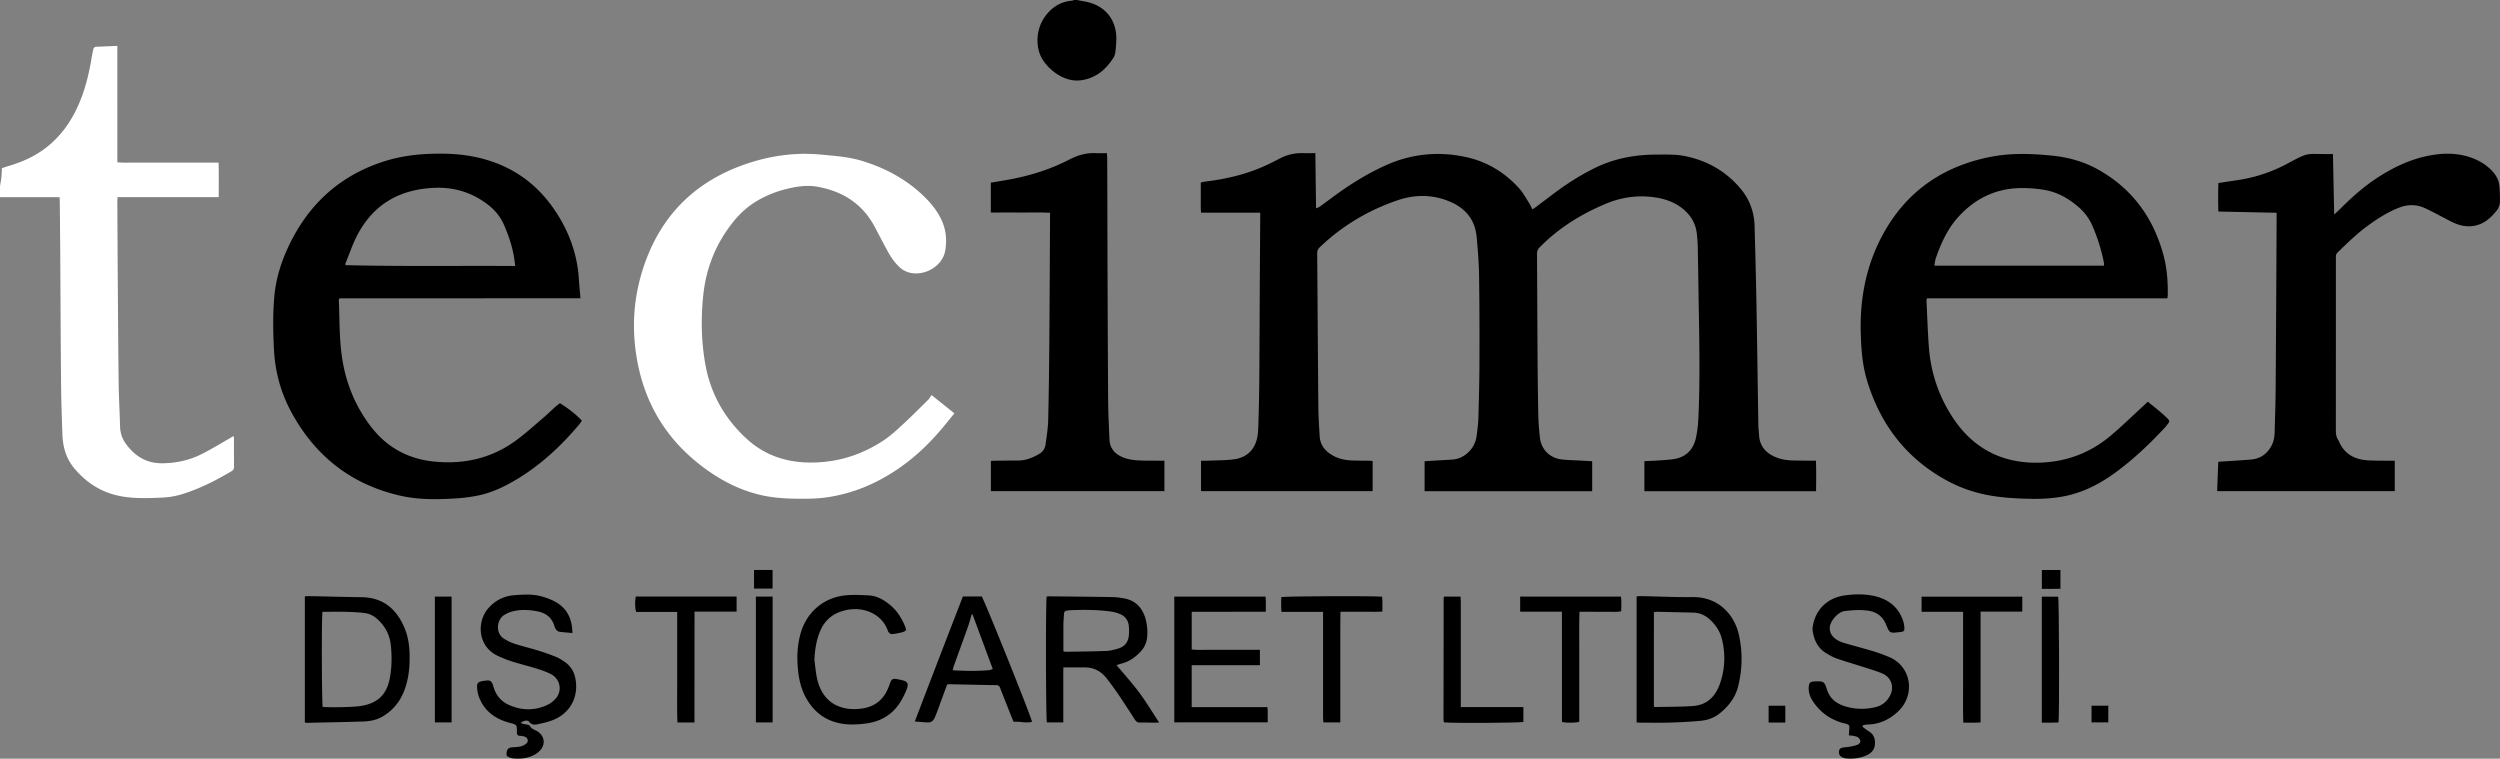
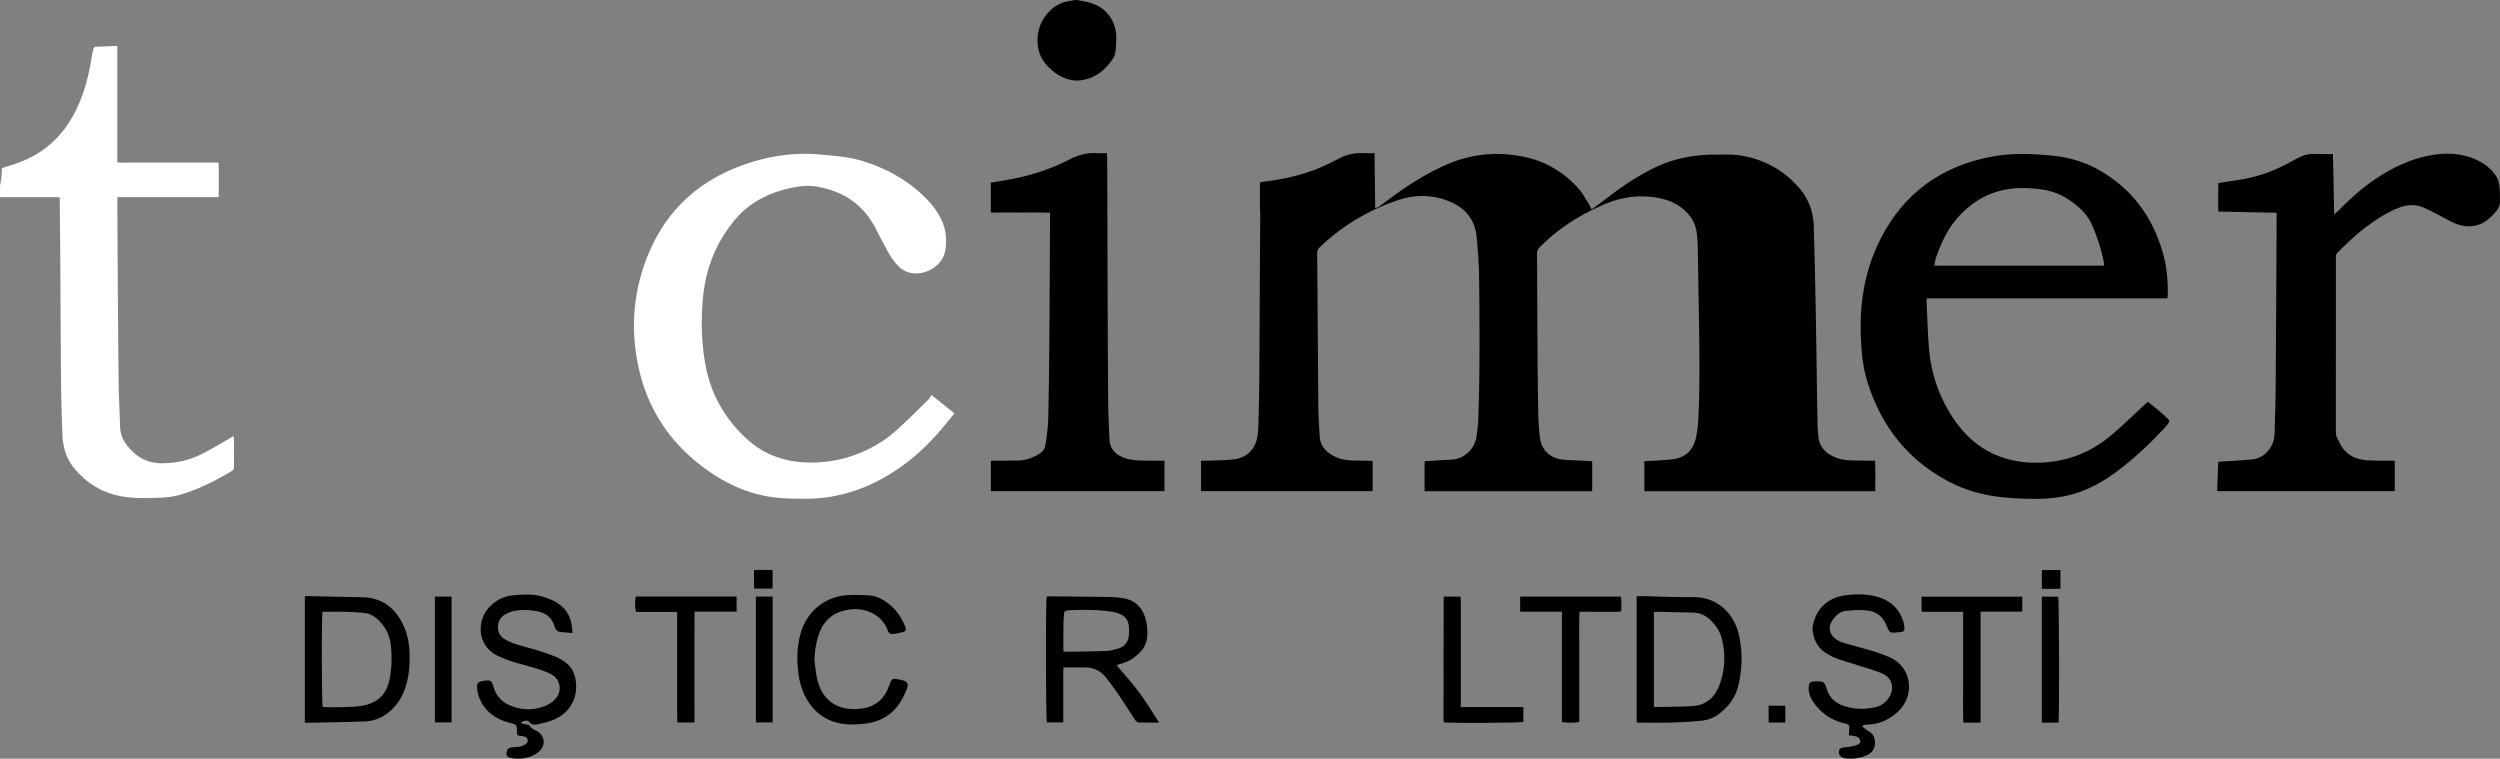
<svg xmlns="http://www.w3.org/2000/svg" viewBox="0 0 5451.41 1654.37" width="5451.41" height="1654.37" x="0" y="0">
  <rect x="0" y="0" width="5451.41" height="1654.37" fill="#808080" stroke="none" />
  <defs>
    <style>.cls-1{fill:#fff;}</style>
  </defs>
  <title>logo_whiteAsset 1</title>
  <g id="Layer_2" data-name="Layer 2">
    <g id="Layer_1-2" data-name="Layer 1">
      <path class="cls-1" d="M0,406c1-6.49,2.34-13,3.05-19.48.68-6.27.74-12.6,1.13-19.8,5.18-1.69,10.42-3.55,15.74-5.12,31.3-9.26,60.37-22.83,85.73-43.76C140,289.46,162.49,253,178,211.74c10.57-28.18,17.15-57.37,22-87,.91-5.58,2.19-11.1,3.3-16.64.74-3.7,2.79-5.95,6.75-6.12l45.81-1.92V353.79c13.14,1.57,25.36.6,37.52.77,12,.18,24,0,36,0H476.66c.71,25,.2,49.49.3,75.23H256.35c-.21,4.51-.5,7.76-.49,11q.33,71.48.75,143c.61,83.3,1.09,166.6,2.11,249.9.39,32.3,2.27,64.59,3.12,96.89a65.51,65.51,0,0,0,13.25,38c19.78,26.88,45.24,42.13,79.75,41.62,29.58-.44,57.66-6.55,83.91-19.54,20.85-10.31,40.7-22.64,61-34.12,2.86-1.62,5.58-3.5,9.25-5.82.5,2.13,1.13,3.54,1.13,5,.07,20.66-.05,41.32.14,62,0,4.48-1.25,7.28-5.26,9.66-33,19.63-67,37.06-103.7,48.86a173.44,173.44,0,0,1-45,8.65c-31,1.48-62.05,2.78-92.71-2.85-41.65-7.64-75.57-29.29-102.24-61.63-17.05-20.68-24.29-45.76-25.23-72.38-1.35-38-2.67-75.92-3-113.89-.86-91.64-1.13-183.27-1.72-274.91-.25-40-.68-80-1.06-119.94,0-2.63-.26-5.25-.48-9.25H0Z" />
      <path d="M2348,0c6.77,1.27,13.57,2.46,20.32,3.83,40.74,8.25,65.77,38.27,65.89,79.6a256.44,256.44,0,0,1-2.19,30.8,29.3,29.3,0,0,1-4.29,12.11c-16.37,25.3-37.79,43.67-68.72,48.43-17.19,2.65-33.11-1.32-48-9.62a107.52,107.52,0,0,1-35.87-32.72c-17.85-25.45-17-66.46,2.21-94.34,14.49-21,33.94-34.46,60.14-36.56,1.54-.12,3-1,4.53-1.53Z" />
-       <path d="M2618.89,1071V1004.6c4.75,0,9,.15,13.21,0,19.28-.82,38.7-.58,57.8-2.93,23-2.85,40.79-15,48.85-37.56,3.41-9.51,4.55-20.18,4.91-30.38q1.83-51.94,2.27-103.94c.58-66,.71-132,1.08-198q.43-79,1-158c0-2.95,0-5.9,0-10.08H2619c-1.15-11.67-.48-22.23-.59-32.74s0-21.3,0-33c3.31-.71,6.37-1.63,9.49-2,46.22-5.6,91.16-16,133.55-35.84,9.65-4.51,19.22-9.21,28.64-14.19a100.68,100.68,0,0,1,51-12c8.62.25,17.25,0,27.11,0,.51,40,1,79.43,1.52,120.27,3.66-1.54,5.87-2,7.57-3.26,8.94-6.39,17.79-12.92,26.61-19.49,36.7-27.35,75.19-51.62,117-70.61,56.34-25.6,115.06-31.33,174.86-18.57,46,9.82,85.5,33.43,117.1,68.71,8.34,9.3,14.39,20.7,21.21,31.31,2.68,4.17,4.61,8.82,7.45,14.37,3.29-2.32,6.2-4.28,9-6.36,22.24-16.43,43.93-33.71,66.88-49.08a535,535,0,0,1,59.56-34.55c42.53-21.13,88.25-29.61,135.49-29.59,20.28,0,41.05-.81,60.74,3.07,48.4,9.56,89.86,32.77,122,70.92,19.82,23.51,29.92,51,30.78,81.68,1.64,58.62,3.14,117.25,4.2,175.88,1.54,85.63,2.61,171.27,4,256.9.13,8,1.15,15.95,1.63,23.92,1.4,22.81,14,37.49,34.05,46.51,11.68,5.25,24.18,7.51,36.91,8,13.65.49,27.32.44,41,.6,3.62,0,7.24,0,12,0,.91,22.49.45,44.2.32,66.49H3585.72v-65.44c11.28-.56,22.22-.91,33.13-1.71,11.28-.82,22.68-1.25,33.75-3.34,24.51-4.63,39.58-20.59,45.1-44.06,3.85-16.41,5.27-33.58,6-50.49,3-70.95,2.19-141.93.95-212.91-.9-51.31-1.56-102.63-2.55-153.94a306.94,306.94,0,0,0-2.24-30.89c-2.72-22.35-13.93-40-31.37-53.82-18.58-14.68-40.29-21.6-63.48-24.59-35.56-4.58-70,.49-102.8,14.19-54.29,22.65-103.64,53.14-145.11,95.51-4.09,4.18-5.57,8.37-5.54,14.1.48,70,.62,140,1.09,210,.31,46.32.74,92.65,1.66,139,.35,17.29,1.61,34.63,3.6,51.81,3,26.26,22.2,44.81,48.49,47.52,12.58,1.3,25.27,1.51,37.9,2.21l27.57,1.52v65.39H3106.43v-65.31c7.2-.48,14.38-1,21.56-1.42q19-1.12,37.91-2.17c28.35-1.54,50.49-25.1,53.84-50.68,1.78-13.53,3.6-27.14,4-40.75,1.18-40.64,2.19-81.29,2.31-121.94.2-63,.1-126-.87-189-.43-27.6-2.72-55.22-5.2-82.74-3.36-37.43-23.9-62.77-58-77.28-37.59-16-76.26-16.1-114.32-3.15-63.89,21.74-120.85,55.59-169.8,102.45-4.23,4-5.69,8.24-5.65,14,.91,111,1.49,222,2.5,332.93.19,21.64,1.66,43.27,2.88,64.88,1.11,19.91,12.47,33.23,29.08,42.57,12.42,7,26.15,9.88,40.25,10.53,12,.56,24,.39,36,.6,3.24,0,6.48.32,10.2.52V1071Z" />
-       <path d="M740.07,650.47c-.71,2.22-1.29,3.16-1.25,4.06,1.9,42.58.79,85.38,7.4,127.64,8.65,55.34,29.63,105.81,64.14,150,34.3,43.9,80,68.49,135.47,74.24,65.89,6.83,126.69-7.11,180.38-46.75,19.79-14.6,38.11-31.22,56.86-47.21,9.88-8.43,19.2-17.52,28.86-26.2,2.68-2.41,5.69-4.44,9.09-7.07,17.52,11.06,33.68,23,47.81,38.11-1.9,2.81-3.19,5.13-4.86,7.12-38.39,45.69-81.29,86.34-132.34,117.81-28.22,17.4-57.8,32-90.52,38.56a352.92,352.92,0,0,1-48.5,6.13c-40.32,2.4-80.77,3-120.39-6.17C764,1055.74,685,992.69,633.37,895c-21.61-40.9-33.25-84.64-35.85-131-2.18-39-2.71-77.91.62-116.83S613,571.36,629.65,536.25c43.53-91.74,112.75-154.71,210.28-185.1,43.06-13.42,87.5-16.87,132.37-15.91,36.9.79,72.93,6.72,107.62,19.61,54.26,20.16,96.79,55,129.25,102.78,31.42,46.23,50,96.77,53.24,152.78.74,12.91,2.13,25.78,3.34,40.06ZM1123.36,580c-2.83-32.39-12.07-61.39-24.36-89.63-7.65-17.59-19.3-31.73-34.27-43.45-33.93-26.55-72.6-38.82-115.43-37.39-76.38,2.55-135,35.14-170.66,104.14-9.89,19.15-16.78,39.85-25,59.87-.45,1.12-.31,2.48-.54,4.61C876.47,581.24,999.34,579.19,1123.36,580Z" />
+       <path d="M2618.89,1071V1004.6c4.75,0,9,.15,13.21,0,19.28-.82,38.7-.58,57.8-2.93,23-2.85,40.79-15,48.85-37.56,3.41-9.51,4.55-20.18,4.91-30.38q1.83-51.94,2.27-103.94c.58-66,.71-132,1.08-198q.43-79,1-158c0-2.95,0-5.9,0-10.08c-1.15-11.67-.48-22.23-.59-32.74s0-21.3,0-33c3.31-.71,6.37-1.63,9.49-2,46.22-5.6,91.16-16,133.55-35.84,9.65-4.51,19.22-9.21,28.64-14.19a100.68,100.68,0,0,1,51-12c8.62.25,17.25,0,27.11,0,.51,40,1,79.43,1.52,120.27,3.66-1.54,5.87-2,7.57-3.26,8.94-6.39,17.79-12.92,26.61-19.49,36.7-27.35,75.19-51.62,117-70.61,56.34-25.6,115.06-31.33,174.86-18.57,46,9.82,85.5,33.43,117.1,68.71,8.34,9.3,14.39,20.7,21.21,31.31,2.68,4.17,4.61,8.82,7.45,14.37,3.29-2.32,6.2-4.28,9-6.36,22.24-16.43,43.93-33.71,66.88-49.08a535,535,0,0,1,59.56-34.55c42.53-21.13,88.25-29.61,135.49-29.59,20.28,0,41.05-.81,60.74,3.07,48.4,9.56,89.86,32.77,122,70.92,19.82,23.51,29.92,51,30.78,81.68,1.64,58.62,3.14,117.25,4.2,175.88,1.54,85.63,2.61,171.27,4,256.9.13,8,1.15,15.95,1.63,23.92,1.4,22.81,14,37.49,34.05,46.51,11.68,5.25,24.18,7.51,36.91,8,13.65.49,27.32.44,41,.6,3.62,0,7.24,0,12,0,.91,22.49.45,44.2.32,66.49H3585.72v-65.44c11.28-.56,22.22-.91,33.13-1.71,11.28-.82,22.68-1.25,33.75-3.34,24.51-4.63,39.58-20.59,45.1-44.06,3.85-16.41,5.27-33.58,6-50.49,3-70.95,2.19-141.93.95-212.91-.9-51.31-1.56-102.63-2.55-153.94a306.94,306.94,0,0,0-2.24-30.89c-2.72-22.35-13.93-40-31.37-53.82-18.58-14.68-40.29-21.6-63.48-24.59-35.56-4.58-70,.49-102.8,14.19-54.29,22.65-103.64,53.14-145.11,95.51-4.09,4.18-5.57,8.37-5.54,14.1.48,70,.62,140,1.09,210,.31,46.32.74,92.65,1.66,139,.35,17.29,1.61,34.63,3.6,51.81,3,26.26,22.2,44.81,48.49,47.52,12.58,1.3,25.27,1.51,37.9,2.21l27.57,1.52v65.39H3106.43v-65.31c7.2-.48,14.38-1,21.56-1.42q19-1.12,37.91-2.17c28.35-1.54,50.49-25.1,53.84-50.68,1.78-13.53,3.6-27.14,4-40.75,1.18-40.64,2.19-81.29,2.31-121.94.2-63,.1-126-.87-189-.43-27.6-2.72-55.22-5.2-82.74-3.36-37.43-23.9-62.77-58-77.28-37.59-16-76.26-16.1-114.32-3.15-63.89,21.74-120.85,55.59-169.8,102.45-4.23,4-5.69,8.24-5.65,14,.91,111,1.49,222,2.5,332.93.19,21.64,1.66,43.27,2.88,64.88,1.11,19.91,12.47,33.23,29.08,42.57,12.42,7,26.15,9.88,40.25,10.53,12,.56,24,.39,36,.6,3.24,0,6.48.32,10.2.52V1071Z" />
      <path d="M4726.15,650.51H4201.82c-.43,2.34-1,3.88-.94,5.4,1.62,33.6,2.65,67.26,5.14,100.8,4.17,55.91,21.74,107.95,52.54,154.48,46.61,70.42,113.71,102.32,197.81,97.25,55.23-3.32,104.52-23.2,146.74-58.92,24.65-20.86,47.78-43.5,71.59-65.35,2.69-2.47,5.33-5,8.76-8.2,15.27,12.45,30.89,24.21,44.58,38.3,2.46,2.54,2.84,5.2.67,8-2.64,3.44-5.14,7-8.07,10.17-33,35.48-68.07,68.72-107.08,97.41-32.11,23.61-67.06,42.23-106.5,51-28.16,6.25-56.75,7.55-85.46,6.76-37-1-73.84-3.58-109.84-13.25a299.69,299.69,0,0,1-63.11-24.7c-90.21-47.91-147.78-122.48-177.27-219.24-10.34-33.92-12.94-69.32-13.89-104.72-2-74.64,11.65-146.06,47.05-212.16,51-95.18,131.16-151,236.56-171.6,44-8.59,88.13-7.06,132.4-2.7,35.58,3.5,69.48,12.59,100.77,30,75.22,41.85,121.69,105.85,143.65,188.37,7.43,27.89,9.37,56.44,9.05,85.19C4726.94,645.09,4726.49,647.36,4726.15,650.51Zm-138.42-71.17c0-2.46.31-4.47,0-6.35a381.86,381.86,0,0,0-25.24-80.83,111.1,111.1,0,0,0-27.82-38.59c-22.76-20.45-48.63-35.23-79.14-39.9a299.53,299.53,0,0,0-48.68-3.6c-53.45.64-98.16,21.73-134.46,60.62-24.82,26.58-39.77,58.84-51.34,92.83-1.65,4.86-2,10.17-3.09,15.82Z" />
      <path class="cls-1" d="M2031.37,861.5l49.79,39.82c-6.1,7.48-11.58,14.11-17,20.82-30.63,38.15-65,72.39-105.55,100.05-48.38,33-101.21,55.11-159.36,62.78-21.36,2.82-43.22,2.79-64.83,2.47-26.31-.4-52.65-2.42-78.34-8.66-47.75-11.6-90-34.58-128.57-64.46C1449,953.52,1403,873.48,1387.62,775.59Q1370.36,666,1410.41,562.51C1449,463,1519.62,396.12,1619.64,360.05c55.9-20.16,113.4-28.66,172.9-22.76,28.52,2.83,57.14,4.6,84.79,12.82,54.6,16.25,103.23,42.79,143.28,83.9,12.15,12.48,22.67,26.25,30.59,41.81,11.44,22.48,14.23,46.5,9.91,71-4.59,26-29.59,46.51-57.5,49.06-18.15,1.65-33.65-3.67-46-17.07a133.05,133.05,0,0,1-15.34-19.64c-6.66-10.73-12.43-22-18.41-33.17s-11.59-22.51-17.67-33.6c-27-49.19-69.94-75.6-123.93-85.25-23-4.11-45.85-.4-68.31,5.16a242.2,242.2,0,0,0-53.13,20.13,189.85,189.85,0,0,0-60.6,49.68c-38.57,47.38-60.44,101.23-66.76,162-5.23,50.42-4.36,100.42,4.58,150.31,11.45,63.94,41.68,117.51,89.15,161.52,38.5,35.69,84.63,51.83,136.62,52.62,59.08.91,113.24-15.58,162.35-47.85,15.21-10,28.83-22.63,42.28-35,18.86-17.39,37-35.62,55.2-53.65C2026.48,869.28,2028.42,865.61,2031.37,861.5Z" />
      <path d="M4834.67,1071c.8-21.57,1.58-42.4,2.38-64l11.65-.83c19.93-1.36,39.89-2.44,59.8-4.16,19.68-1.71,34.18-11.54,44-28.85,5.34-9.37,7.13-19.34,7.43-29.69.94-32,2.07-63.95,2.29-95.94q1.31-185.44,2.09-370.91c0-3.91,0-7.82,0-12.68l-127-2.67c-.64-20.89-.62-41.3.06-62.14,14.92-2.28,29-4.47,43.14-6.57a331.32,331.32,0,0,0,109.26-36.83c45-24.33,39.18-19.59,82.65-19.83,4.58,0,9.16,0,14.72,0,.89,43.91,1.77,86.63,2.7,131.87,4.64-4.29,7.55-6.81,10.25-9.51,26.19-26.22,53.53-51.06,84.78-71.28,35-22.65,72.15-40.24,113.38-47.95,30.54-5.72,61-5.82,90.72,4.84,16.87,6,31.86,15.11,44.43,28,9.12,9.33,15.39,20.32,16.66,33.35a316.69,316.69,0,0,1,1.25,34.86c-.1,7.44-3.16,14.18-7.95,20.1-13.59,16.77-29.31,30-51.78,32.78-13.28,1.64-26-.9-38.08-5.91-9.19-3.8-17.85-8.89-26.75-13.42-13.34-6.79-26.41-14.18-40.07-20.24-18.54-8.21-37.42-7.75-56.36-.2-25,10-47.32,24.34-68.83,40.2-22.88,16.87-43.12,36.7-63.5,56.38-3.11,3-4.89,6.14-4.43,10.51a57.16,57.16,0,0,1,0,6q0,186-.1,372c0,7.56.81,14.55,5.08,20.9a15.19,15.19,0,0,1,1.41,2.64c12,28.67,35.16,40.55,64.69,42.08,15.3.79,30.65.58,46,.79,3.57,0,7.15,0,11.29,0V1071Z" />
      <path d="M2160.51,463.4V398.31c12-2,24-3.95,36-6.07,47.18-8.32,92.6-22.24,135.2-44.32,18.21-9.44,36.93-14.88,57.48-14,7.91.35,15.85.06,24.4.06.28,3.73.65,6.62.67,9.51q.21,28,.29,56,.22,87,.43,174c.39,100.64.69,201.28,1.43,301.92.2,27.64,1.72,55.27,2.86,82.89.88,21.17,13.88,33.39,32.26,40.08,9.22,3.36,19.42,4.84,29.28,5.47,15.61,1,31.31.6,47,.77,3.56,0,7.13,0,11.26,0V1071H2160.69V1005.1c3.13-.16,6.34-.44,9.55-.48,16.33-.19,32.66-.47,49-.4,17.29.06,32.57-6.05,47.11-14.61a27.19,27.19,0,0,0,13.49-20.14c2.49-17.78,5.34-35.65,5.79-53.54,1.41-56.63,2-113.28,2.5-169.92.72-89.64,1.06-179.28,1.56-268.92,0-4,0-7.93,0-13.08-22-1.28-43.53-.42-65-.58C2203.45,463.28,2182.22,463.4,2160.51,463.4Z" />
      <path d="M2434.74,1450.37c16.61,19.89,33.87,38.84,49.08,59.3s28.41,42.5,43.8,65.83c-5.7.15-9.14.34-12.58.32-9.66-.07-19.33-.47-29-.23-5.32.13-8.48-1.93-11.31-6.35-12-18.79-24.21-37.5-36.74-56-7.85-11.57-16.13-22.87-24.74-33.88-11.92-15.24-27.48-24-47.24-24.05-15.26-.06-30.52,0-47.26,0-.35,13.27-.12,26.46-.16,39.65s0,26.65,0,40v40.28h-35.78c-2.29-7-2.79-263.52-.43-274.4,1.81-.16,3.74-.51,5.67-.49,45.64.47,91.27.87,136.91,1.57a170.65,170.65,0,0,1,23.82,2.44c26.26,4.1,42.08,19.89,49.16,45a112.69,112.69,0,0,1,3.78,36.62c-.67,13.11-5.11,24.67-14.08,34.39-11.51,12.49-24.83,22.11-41.54,26.45C2442.27,1447.81,2438.52,1449.17,2434.74,1450.37Zm-115.93-30.21c2.22.61,3.16,1.12,4.09,1.1,29.91-.5,59.84-.69,89.74-1.84,8.82-.34,17.7-2.87,26.25-5.41,13.49-4,21-13.72,22.52-27.56a101.3,101.3,0,0,0,0-21.88C2460,1352,2453,1343,2441,1338.49a80.07,80.07,0,0,0-16.23-4.64c-30.72-4.6-61.63-4.42-92.57-3.21-1.65.06-3.28.64-4.93.72-4.94.24-7,3-7.2,7.69-.33,7.31-1.16,14.6-1.23,21.91C2318.7,1380.53,2318.81,1400.11,2318.81,1420.16Z" />
      <path d="M1248.14,1380.42c-9.76-.93-18.34-1.62-26.88-2.62-5-.59-8.53-3.52-10.55-8.17a41,41,0,0,1-1.83-4.64c-5.43-18.23-18.21-28.07-36.3-31.75-19.17-3.9-38.4-4.75-57.4.66a62.13,62.13,0,0,0-16.2,7.45c-16.22,10.39-19.16,39.9.61,51.81a108.21,108.21,0,0,0,22.49,10.61c16.47,5.28,33.36,9.25,49.89,14.34,13.34,4.12,26.61,8.63,39.54,13.88a103.94,103.94,0,0,1,20.73,11.88c11.83,8.44,19.19,20,22.18,34.42,8.23,39.78-9.82,75.59-47.21,91.22-10.64,4.46-22.19,7-33.52,9.49-7,1.55-14.12,2.57-19.79-5-3.35-4.47-12.06-3-18.88,2.51,4.12,1.21,7.33,2.63,10.66,3,4.77.55,9,.94,11.59,6.1,1.19,2.34,4.49,3.72,7,5.26,2.26,1.38,4.87,2.21,7.13,3.59,15.45,9.46,18.86,27.23,7.12,41a48.46,48.46,0,0,1-15.79,11.77c-13.84,6.62-28.75,8-44,6.46a31.88,31.88,0,0,1-5.82-1.35c-7.16-2.19-8.94-4.45-8.31-10.3.87-8,3.76-11.37,10.65-12.17,6.6-.78,13.35-.78,19.8-2.21a29.27,29.27,0,0,0,12.3-6c5.71-4.9,4.15-12.41-2.86-15.19a34.57,34.57,0,0,0-10.74-1.93c-5.27-.29-6.7-3.12-6.65-7.85.17-16.46.1-16.41-16.26-20.73-30.75-8.13-54.33-25.07-66.16-55.51a71.11,71.11,0,0,1-4.41-22.29c-.38-8.55,2.56-11.07,10.83-12.81,1.31-.28,2.61-.57,3.93-.75,14.84-2.05,17.1-.79,21.34,13.81,5.4,18.54,17.17,31.73,34.47,39.23,26.55,11.5,53.81,12.25,80.52.52a60.57,60.57,0,0,0,20-14.46,34,34,0,0,0-8.81-53c-9.82-5.4-20.71-9.12-31.47-12.49-18.42-5.78-37.23-10.3-55.63-16.11a250.53,250.53,0,0,1-30.54-12.27c-43.57-20.39-46.27-75.08-18.82-104.93,14.84-16.15,33.05-25.37,55.1-27,19.67-1.49,39.42-2.84,58.65,2.31,10.82,2.9,21.73,6.79,31.46,12.26C1236.92,1326.82,1247.84,1350,1248.14,1380.42Z" />
      <path d="M3568.75,1575.24V1300.39c3.44-.18,6.65-.56,9.85-.49,37.31.73,74.62,2.49,111.91,2.08,59.95-.65,91.73,41.9,100.78,80.34,8.93,37.93,8.18,76-1,113.82-6.1,24.95-21.2,44.21-41,59.95-12.08,9.62-26.44,14.38-41.51,15.72-21.88,2-43.84,3.16-65.79,3.8s-44,.21-66,.19C3573.75,1575.8,3571.51,1575.46,3568.75,1575.24Zm37.63-34.66c1.47.66,2.06,1.16,2.64,1.15,27.62-.63,55.32-.27,82.85-2.26s46-17.56,56.38-43c.88-2.16,1.79-4.31,2.53-6.52a168.55,168.55,0,0,0,3.95-96.46c-3.89-15.63-12.16-28.68-23.5-40-10.83-10.78-23.47-17.33-39-17.67-26.64-.57-53.27-1.27-79.91-1.83-1.87,0-3.75.58-5.92.94Z" />
      <path d="M664.74,1575.47V1300.39c3.45-.2,6.36-.56,9.27-.5,38,.75,75.9,1.88,113.86,2.28,46.79.49,76.32,25.09,93.93,66.35,9.3,21.8,11.71,45.08,11.45,68.5-.25,23-3.08,45.83-11.25,67.64-9.46,25.24-25.33,44.94-49,58.43-13.25,7.55-27.65,9.72-42.28,10.2-40.6,1.31-81.23,2-121.84,2.86A23.85,23.85,0,0,1,664.74,1575.47Zm38.42-241.35c-2.24,14.55-1.56,200.46.56,207.3,17.84,1.63,66,.57,81.77-1.8,38.18-5.71,58.17-24.94,64.88-62.69,4.1-23.11,4.32-46.31,1.9-69.66-2.34-22.66-12.14-41.27-28.64-56.58-8.25-7.67-17.79-12.68-29.2-14C764.23,1333.19,734,1334,703.16,1334.12Z" />
-       <path d="M2560.61,1575.17V1300.93h199c1.14,10.53.39,21,.48,33-27.36.19-54.2.06-81,.08-26.59,0-53.18,0-80.49,0v82.26c12,1.54,24.23.52,36.37.69,12.65.19,25.32,0,38,0h74.33v33.49H2598.55v91.43h165.14c.27,3.32.59,5.56.61,7.8.06,8.26,0,16.53,0,25.45Z" />
-       <path d="M2099.62,1300.68h41.24c9.76,18,108.74,264.48,109.47,273.26-13.09,3.6-26.2-1.13-40,0-1.5-3.44-3-6.67-4.34-10q-12.52-31.57-24.92-63.18c-1.56-4-3.19-6.7-8.38-6.77-34.31-.48-68.62-1.31-102.92-2a33.4,33.4,0,0,0-4.52.58q-5.45,14.89-10.93,29.82c-4.72,12.8-9.14,25.73-14.32,38.35-5.57,13.59-9.46,15.56-23.71,14.24-6.6-.6-13.21-1.07-21.47-1.74C2029.61,1481.85,2064.6,1391.36,2099.62,1300.68Zm21.05,39-1.91.3c-2.51,8.45-4.65,17-7.6,25.33-10,28.21-20.32,56.32-30.45,84.49-1.28,3.56-2.17,7.26-3.48,11.71,27.55,1.72,53.45,2,79.35-.15,2.43-.21,4.76-1.5,8.19-2.64Z" />
      <path d="M1775.81,1439c2.09,14.46,3,29.22,6.49,43.32,13.6,54.54,55.65,68.53,97.36,62.64,29.41-4.16,48.83-21,58.79-49,6.18-17.35,6.47-17.38,24.53-13.73,17.15,3.47,19.54,7.76,12.86,23.93-2.28,5.53-4.93,10.92-7.71,16.22-16.88,32.18-43.55,50.5-79.45,55.17-18.87,2.46-37.92,3.51-56.73-.2-33.48-6.6-57.87-25.82-74.27-55.45-9.15-16.52-14.23-34.41-16.63-53-3.83-29.65-3.46-59.16,4.8-88.14,13.49-47.31,52.37-79.43,101.38-82.88,15.54-1.09,31.26-.42,46.84.42,19.17,1,35,10.7,49,22.78,13.77,11.91,23.18,27.42,30.25,44.15,3.75,8.9,2.63,11-6.61,13.61a181.33,181.33,0,0,1-18.58,3.59c-5.65,1-9.72-1.26-11.95-6.63-.13-.31-.31-.6-.42-.91-12.26-35.69-54.4-56-98.92-42.43-21.63,6.59-37.34,19.7-46.94,40.31C1781.54,1390.59,1776.92,1413.17,1775.81,1439Z" />
      <path d="M3405.88,1333.76h-91.07V1301h219.93c1.26,10.46.57,20.94.41,32-10.31,2.12-20.24.76-30.06,1-10,.24-20,0-30,0h-30.94c-1,27.15-.33,53.67-.46,80.17-.13,26.66,0,53.32,0,80v79.71c-7.53,2.43-26.18,2.75-37.78.62Z" />
      <path d="M1514.33,1575.32h-37.14c-1.24-26.5-.39-53-.55-79.49-.15-27,0-54,0-81V1334.3h-89.45c-2.65-7.89-3-23-.82-33.45h219.82v32.78h-91.73c-.2,27.55-.07,54.07-.1,80.58q0,40.5,0,81Z" />
      <path d="M4409.72,1301v32.71h-90.95v241.61c-12.82,1-24.66.41-37.66.39-1-27-.34-53.53-.47-80-.13-27,0-54,0-81v-80.61h-90.5v-33Z" />
-       <path d="M2922.6,1575.26h-37c-.19-3.76-.56-7.59-.56-11.42q0-108,0-215.95v-13.64h-90.72c-1.11-11.36-.45-21.86-.48-32.2,7.61-2.12,200.84-2.9,219.94-.92,1.24,10.27.37,20.77.52,32.56-10.23.62-20.11.22-30,.29s-20,0-30,0h-31.4c-.1,11.72-.23,22.88-.28,34-.05,11.66,0,23.33,0,35v172.23Z" />
      <path d="M3149.16,1300.86h35.75c.16,3.79.46,7.62.46,11.45q0,108.45,0,216.91v12.64h136.44v32.41c-7.28,2-148.9,2.91-172.32,1-.25-.22-.53-.42-.76-.66s-.52-.49-.54-.76c-.21-2.32-.52-4.63-.52-7q.12-131.92.32-263.86C3148,1302.52,3148.58,1302,3149.16,1300.86Z" />
      <path d="M4452.3,1575.83V1301.1H4488c2,6.8,2.85,257,.73,274.29-5.65.14-11.51.35-17.37.43S4459.45,1575.83,4452.3,1575.83Z" />
      <path d="M984.74,1575.24H948.26V1300.92h36.48Z" />
      <path d="M1684.74,1575.25h-36.49V1300.92h36.49Z" />
      <path d="M4452.39,1284v-41.15h40.53v41C4479.91,1284.27,4466.78,1283.89,4452.39,1284Z" />
      <path d="M1644.23,1283.44v-40.59h40.38v40.59Z" />
      <path d="M3893,1575.46h-36.41v-36.59H3893Z" />
-       <path d="M4597.28,1538.81v36.38h-36.55v-36.38Z" />
      <path d="M4119.91,1432.93a352.36,352.36,0,0,0-35.62-13c-21-6.35-42.32-11.76-63.39-18a61.86,61.86,0,0,1-16.31-7.36c-9.37-6.18-15.42-14.8-14.6-26.68,1-14.19,18.39-33.81,32.46-35.46,16.52-1.92,33.1-3.17,49.83-1,19.75,2.54,33.06,12.48,40.61,30.91s8,18.4,27.43,16.21c1.65-.19,3.33-.25,5-.53,6.44-1.14,7.72-2.64,7.25-9.45a55.05,55.05,0,0,0-1.84-11.81c-9.22-31.06-30.88-49.17-61.51-56.56-22.24-5.37-45-5-67.59-1.72-36.21,5.27-61.69,29.66-68.32,64.83a37.29,37.29,0,0,0-.71,11.89c2.89,20.31,11.07,37.75,29.16,48.92,7.33,4.53,15,8.86,23.09,11.73,16.6,5.89,33.61,10.64,50.38,16.07,16.46,5.32,33.2,10,49.15,16.58,20.1,8.3,27,30.15,16.56,49.21-6.7,12.27-16.82,20.58-30.49,24a124,124,0,0,1-63.26-.41c-21.22-5.65-37.15-16.92-43.95-39.25-4.77-15.68-7.24-16.65-24-16.3-1,0-2,0-3,.1-9.1.59-11.46,3-12.15,12.29-.94,12.64,3.79,23.61,10.76,33.59,15.22,21.79,35.71,36.5,61.2,44.15,3.18,1,6.51,1.47,9.67,2.49,6.62,2.13,7.53,3.86,6.83,11.09-.44,4.49-.63,9-1,14,4.17.48,7.14.56,10,1.2,3.53.81,7.56,1.29,10.25,3.37,2.53,1.95,4.9,5.82,4.88,8.83,0,2.39-3.31,5.78-5.93,6.92-4.8,2.1-10.14,3.12-15.34,4.11s-10.58,1.3-15.85,2.08c-4.47.67-8.62,2-9.37,7.38s.33,10.19,5.27,13a24.26,24.26,0,0,0,9.3,3.27c15.14,1.51,30,0,44.09-6,10.71-4.56,18.47-11.77,19.55-24.31,1.1-12.78-3-22.77-14.5-29.42-4.46-2.58-8.36-6.13-12.52-9.23.22-1.06.45-2.13.67-3.19,3.43-.56,6.85-1.59,10.29-1.63,24.92-.3,46.17-10.19,64.27-26.32C4178.34,1516.49,4168,1453.34,4119.91,1432.93Z" />
    </g>
  </g>
</svg>